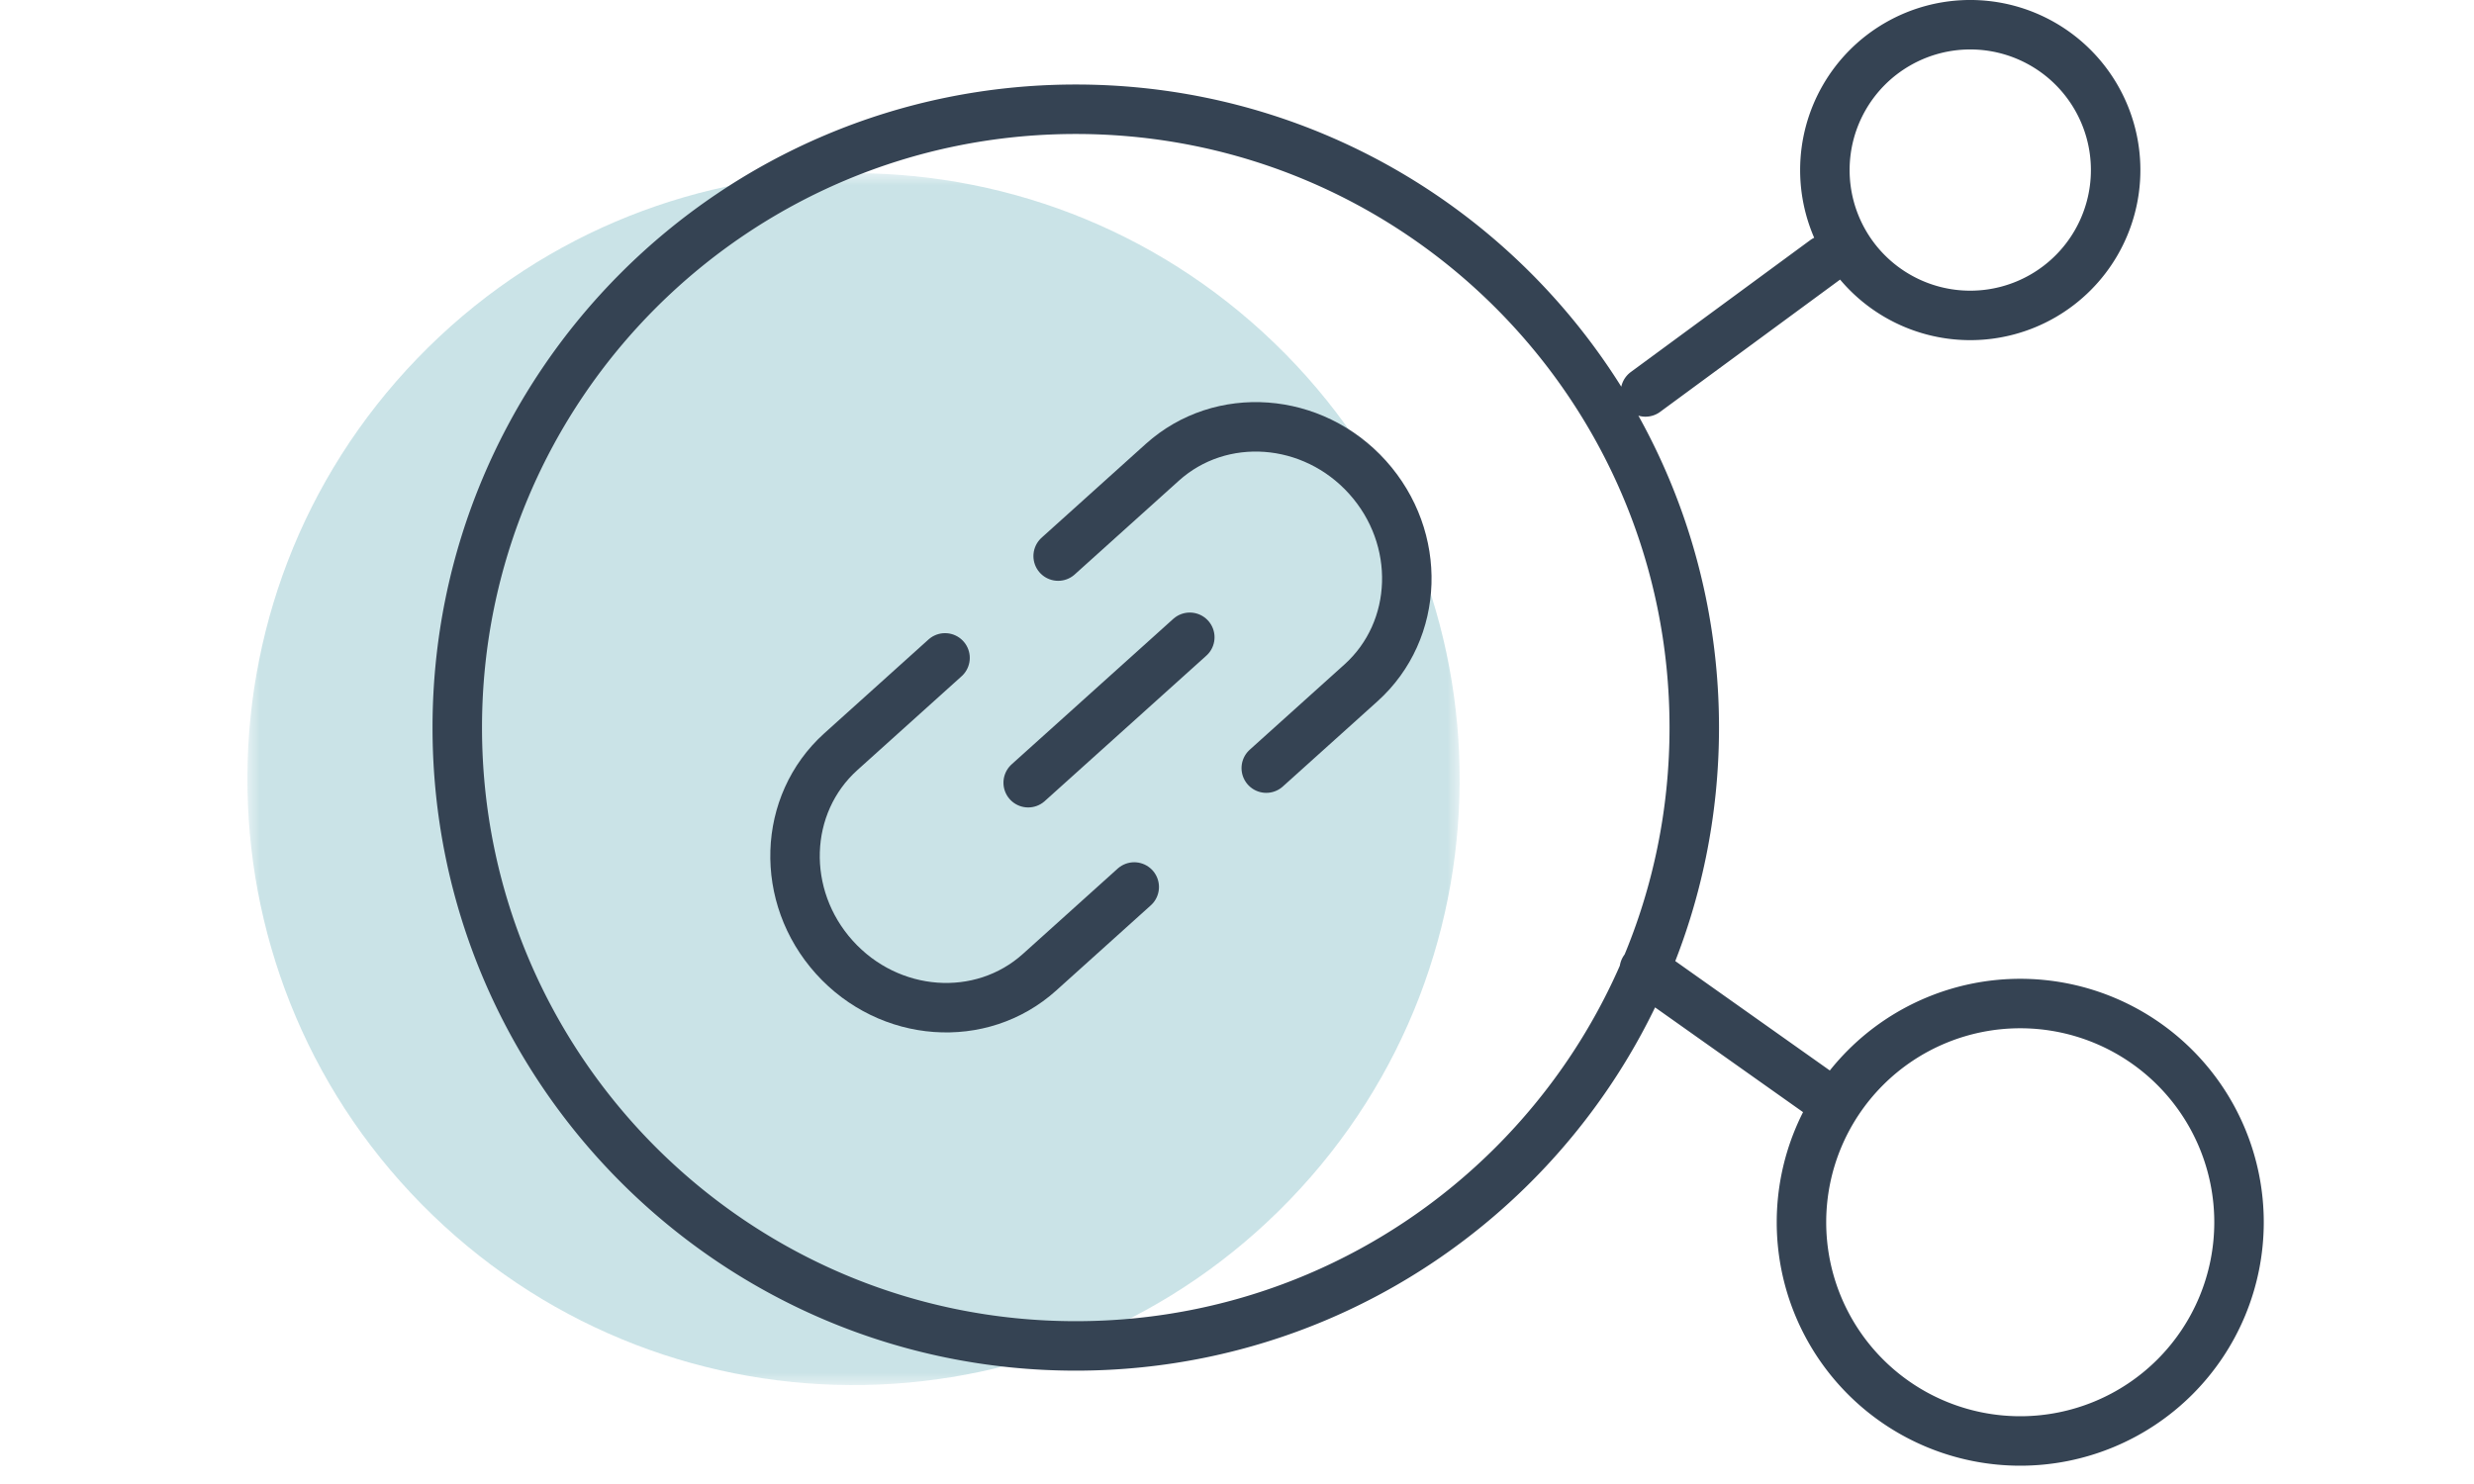
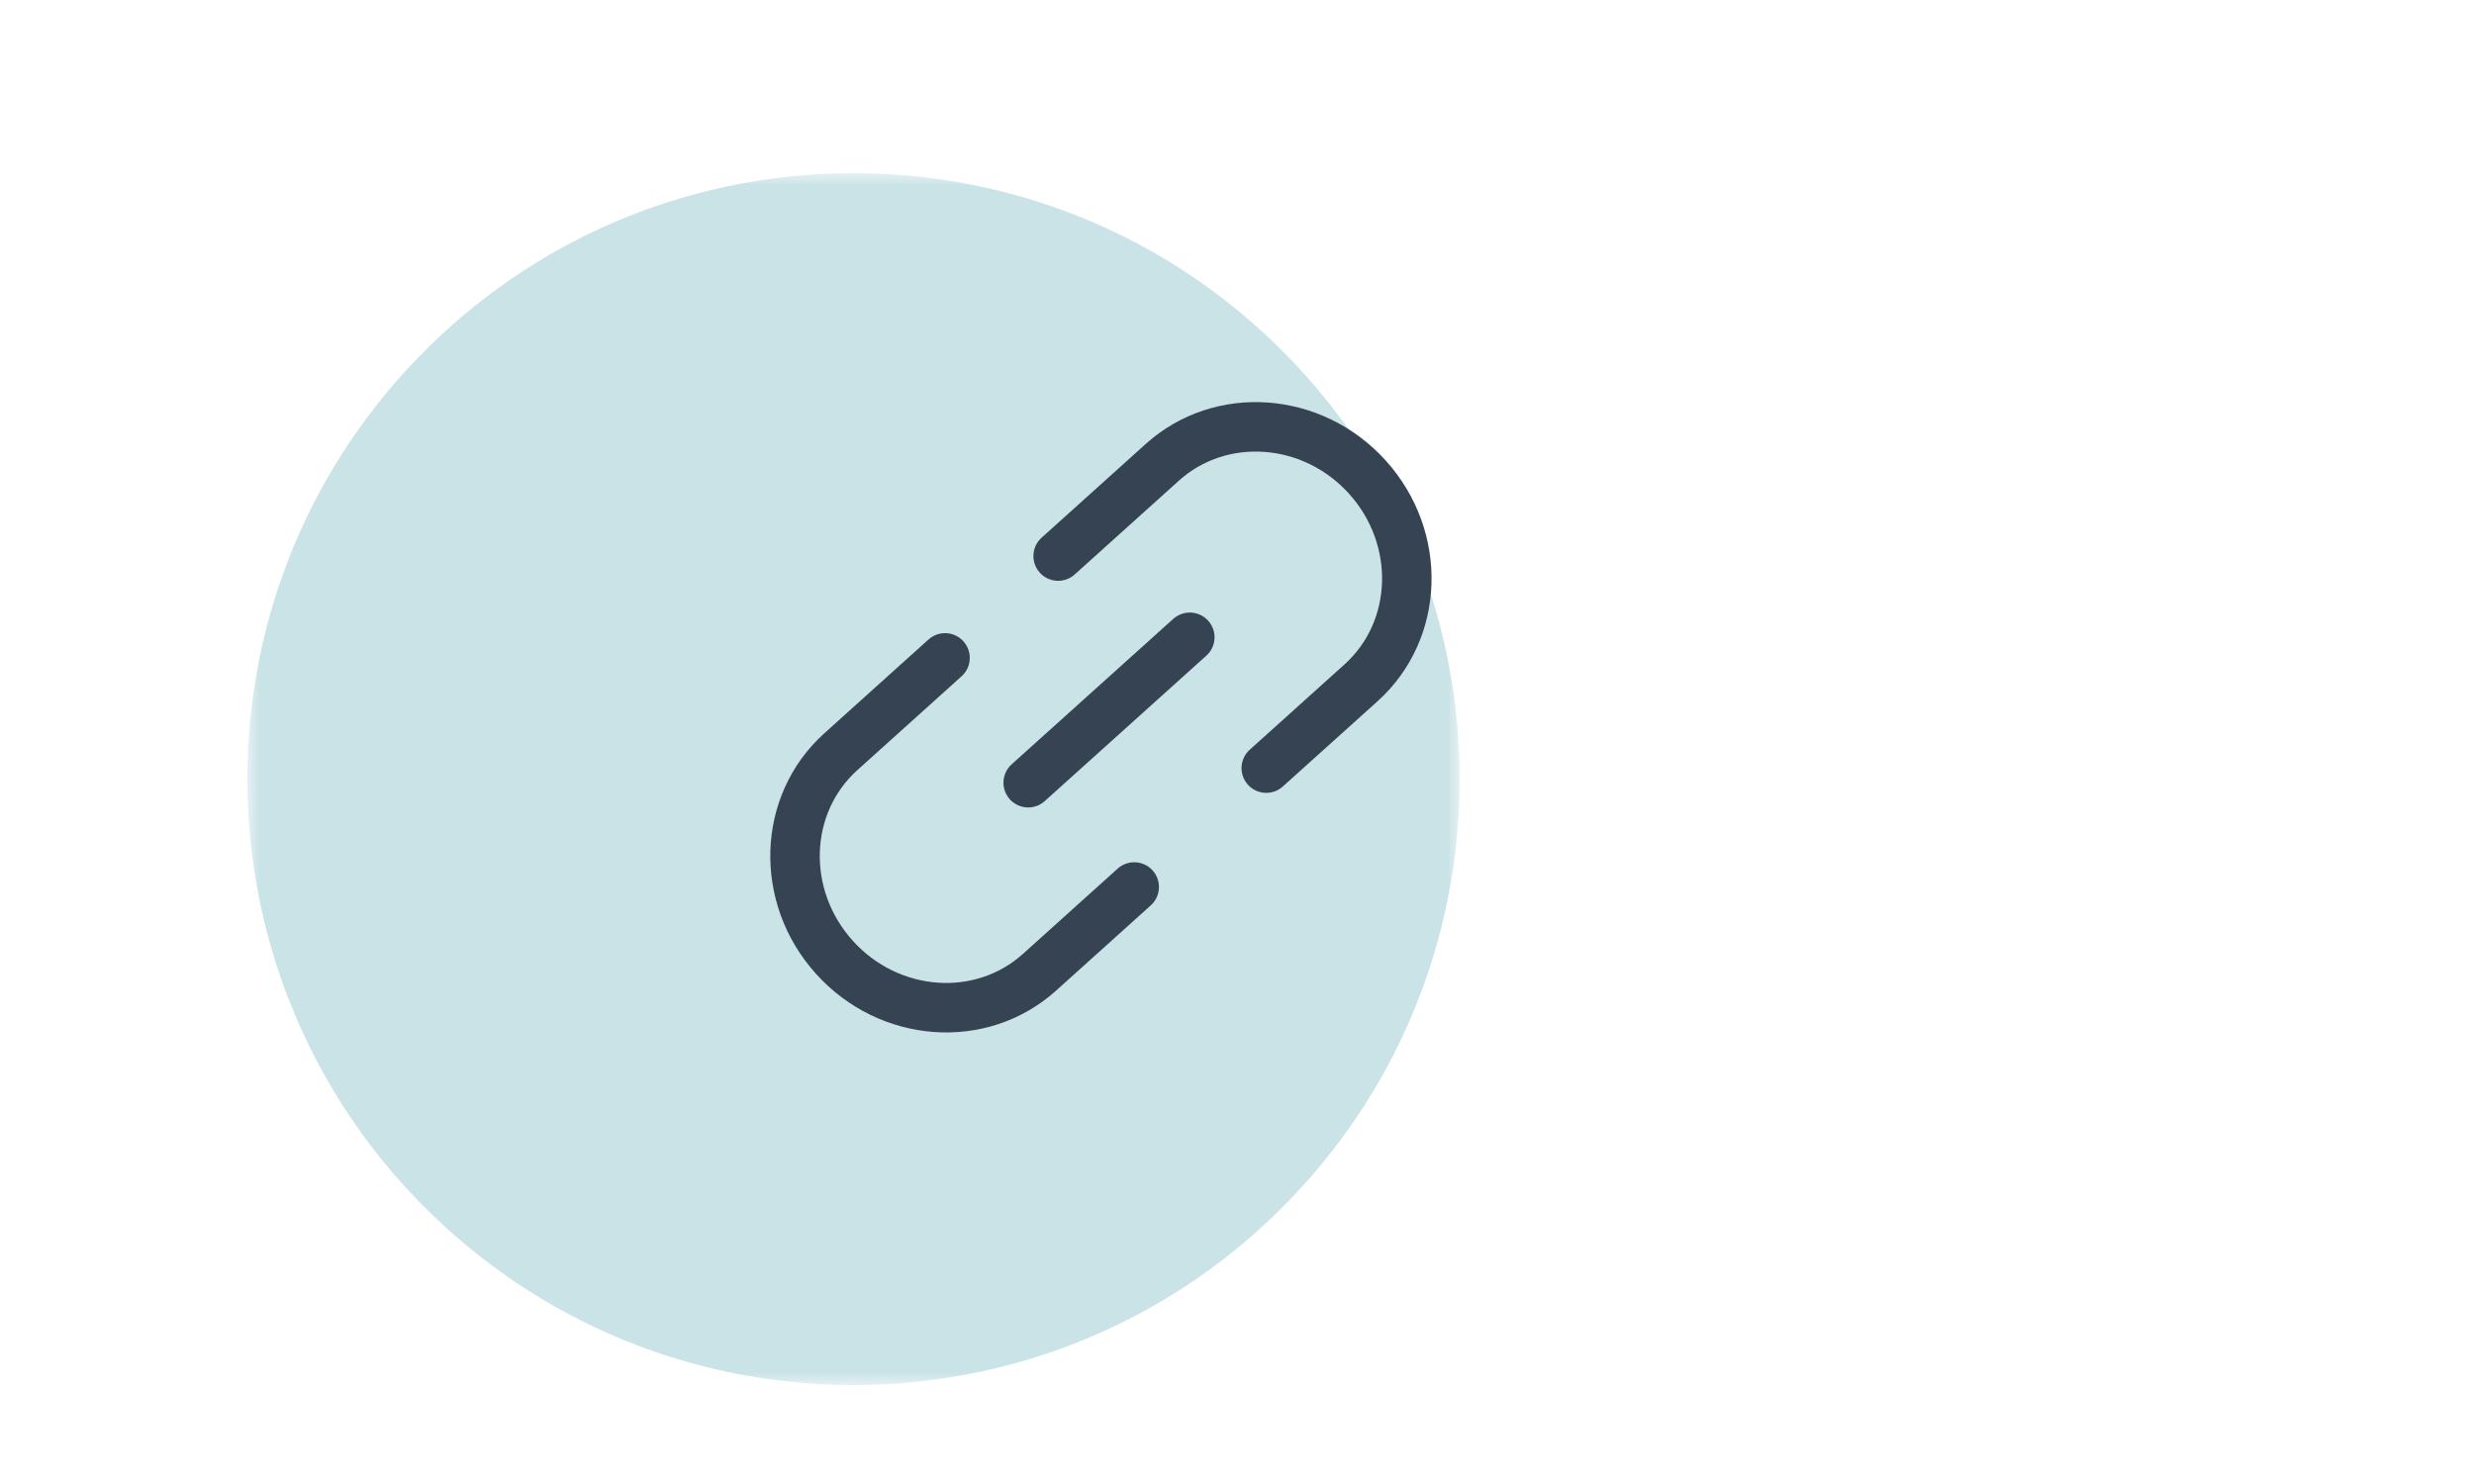
<svg xmlns="http://www.w3.org/2000/svg" xmlns:xlink="http://www.w3.org/1999/xlink" width="100" height="60">
  <defs>
    <linearGradient x1="50%" y1="34.757%" x2="0%" y2="64.706%" id="c">
      <stop stop-color="#C9CFF8" offset="0%" />
      <stop stop-color="#7AC4F6" offset="100%" />
    </linearGradient>
    <path id="a" d="M0 0h49v49H0z" />
  </defs>
  <g fill="none" fill-rule="evenodd">
    <path fill="none" d="M-1000-4592H914v8324h-1914z" />
    <g opacity=".619" transform="translate(10 7)">
      <mask id="b" fill="#fff">
        <use xlink:href="#a" />
      </mask>
      <path d="M42.132 41.511c-9.395 9.738-24.905 10.016-34.642.621C-2.25 32.737-2.527 17.226 6.869 7.49c9.394-9.738 24.904-10.016 34.642-.62 9.738 9.394 10.015 24.904.62 34.642" fill="#AAD2D8" mask="url(#b)" />
    </g>
    <g stroke="#354353" stroke-linecap="round" stroke-linejoin="round" stroke-width="2">
      <path d="M45.846 35.862l-3.828 3.447c-2.363 2.127-6.076 1.856-8.294-.607-2.217-2.462-2.099-6.183.264-8.311l4.211-3.792M51.183 31.056l3.829-3.447c2.363-2.128 2.48-5.849.264-8.311-2.218-2.463-5.93-2.734-8.294-.607l-4.211 3.792M41.56 31.646l6.532-5.88" />
    </g>
-     <path d="M68.483 29.417c0 13.808-11.192 25-25 25-13.806 0-25-11.192-25-25 0-13.806 11.194-25 25-25 13.808 0 25 11.194 25 25zM90.502 49.417a8.843 8.843 0 01-8.843 8.843 8.843 8.843 0 01-8.843-8.843 8.843 8.843 0 018.843-8.843 8.843 8.843 0 018.843 8.843zM85.515 6.876a5.876 5.876 0 11-11.753 0 5.876 5.876 0 0111.753 0zM66.51 15.847l7.252-5.332M66.463 39.196l7.346 5.202" stroke="#354353" stroke-width="2" stroke-linecap="round" stroke-linejoin="round" />
    <path d="M-1058.448 5399.97c2.653-75.954 12.612-202.371 146.287-257.447 138.188-56.936 268.645-15.226 391.372 125.13-34.035-138.45-18.041-243.05 47.98-313.806 99.033-106.132 437.814-174.352 572.777 216.992 134.963 391.344-103.915 930.035 244.08 1363.01 304.155 378.428 1245.514 391.514 1383.928-221.337 116.412-515.432-264.223-567.309-106.181-1081.502 158.041-514.193 925.904-486.469 860.87-107.041-26.1 152.27-282.33 329.371-280.576 513.366.853 89.532 43.485 199.451 231.214 252.313" stroke="url(#c)" stroke-width="2.5" opacity=".379" stroke-linejoin="bevel" transform="scale(-1 1) rotate(88 2877.578 3302.722)" />
  </g>
</svg>